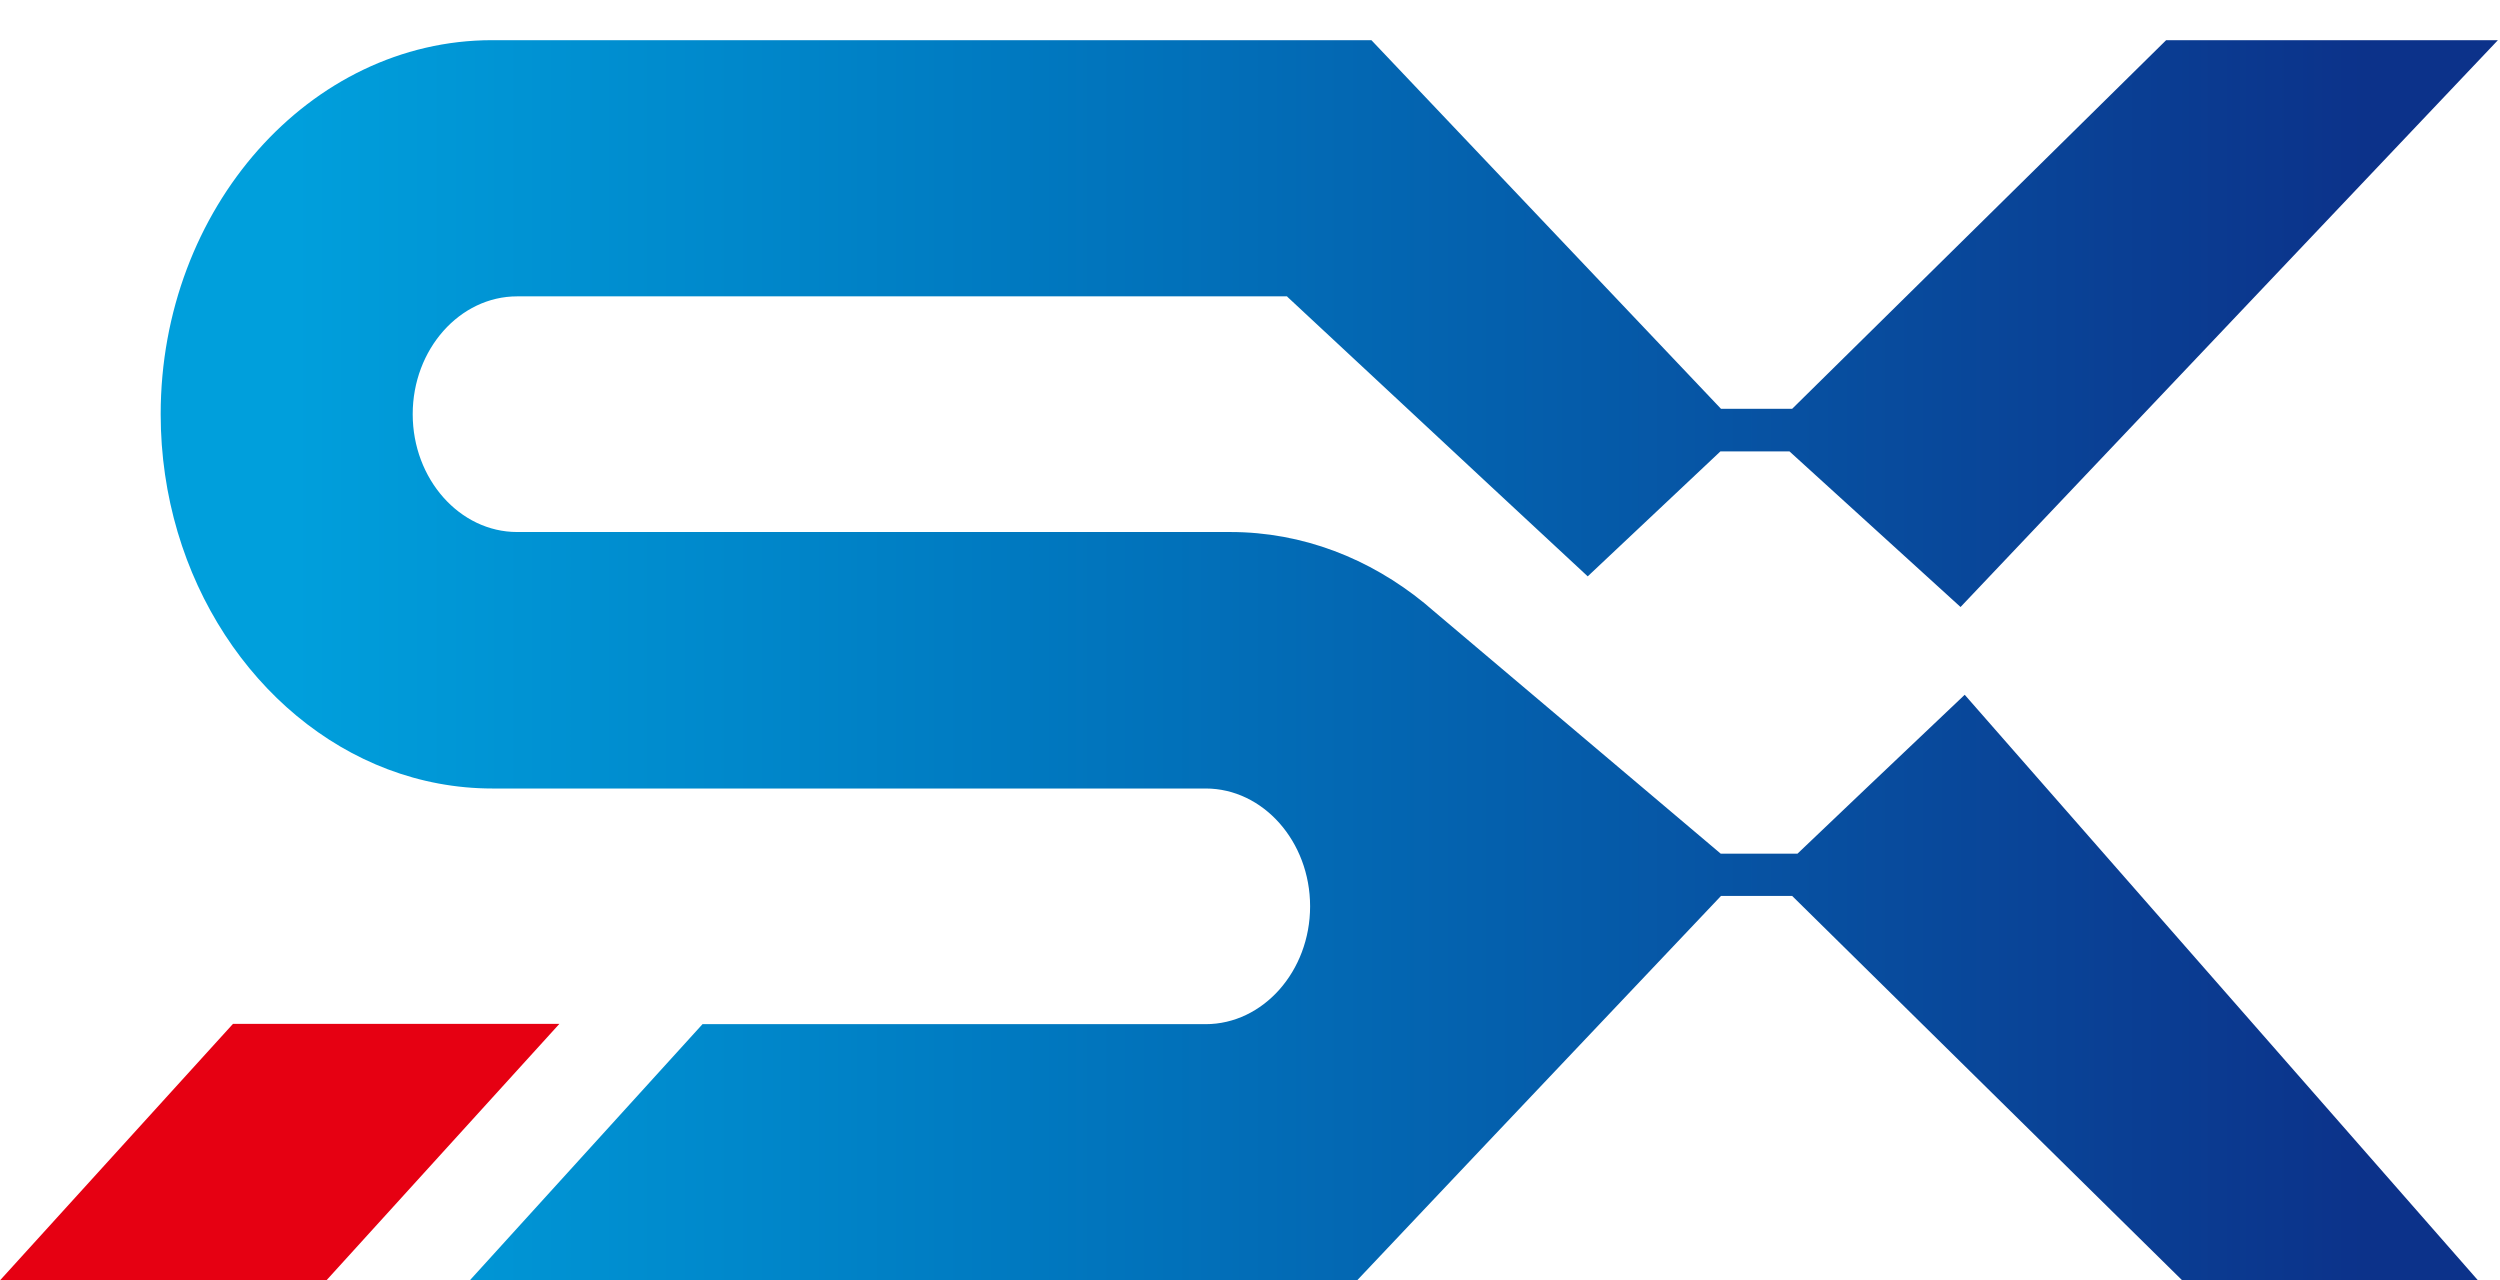
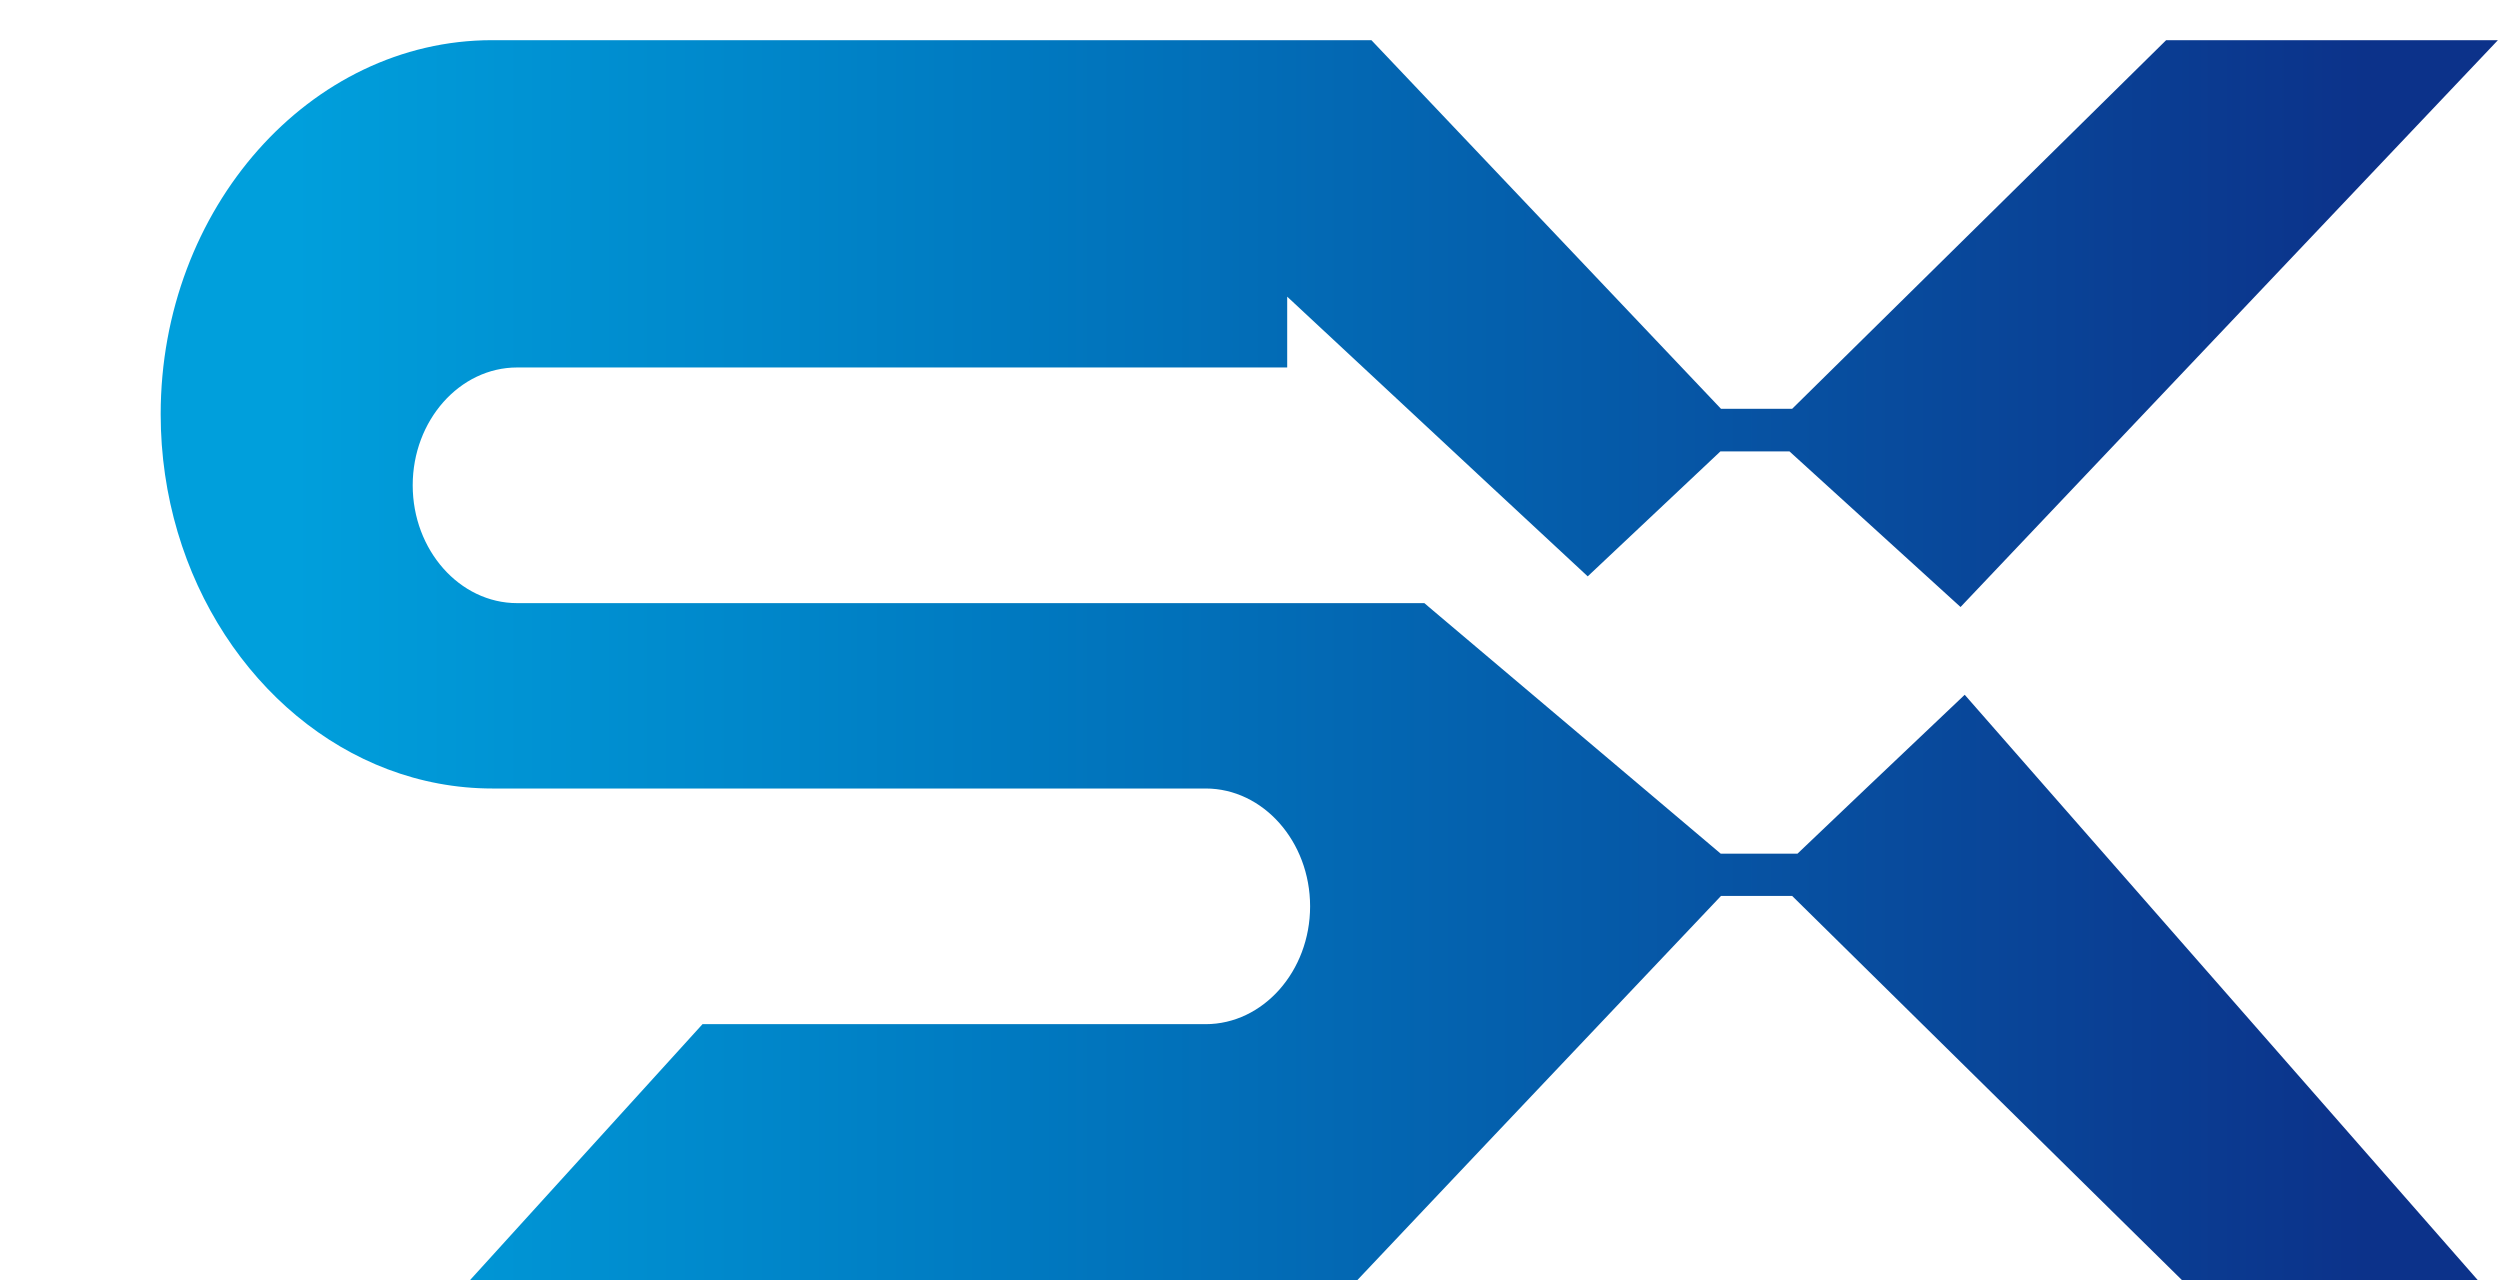
<svg xmlns="http://www.w3.org/2000/svg" id="图层_1" x="0px" y="0px" viewBox="0 0 84.02 43.03" style="enable-background:new 0 0 84.02 43.03;" xml:space="preserve">
  <style type="text/css">	.st0{fill-rule:evenodd;clip-rule:evenodd;fill:#E60012;}	.st1{fill-rule:evenodd;clip-rule:evenodd;fill:url(#SVGID_1_);}	.st2{fill-rule:evenodd;clip-rule:evenodd;fill:#FFFFFF;}	.st3{fill-rule:evenodd;clip-rule:evenodd;fill:url(#SVGID_00000088819733479536352400000013442302600409775542_);}	.st4{fill-rule:evenodd;clip-rule:evenodd;}</style>
-   <polygon class="st0" points="10.97,43.03 18.8,34.41 7.83,34.41 0,43.03 " />
  <linearGradient id="SVGID_1_" gradientUnits="userSpaceOnUse" x1="79.654" y1="22.19" x2="9.845" y2="22.19">
    <stop offset="0" style="stop-color:#0C328A" />
    <stop offset="0.65" style="stop-color:#0079C0" />
    <stop offset="1" style="stop-color:#009FDC" />
  </linearGradient>
-   <path class="st1" d="M43.26,9.97l6.85,6.38l3.25,3.02l4.46-4.2h2.32l5.75,5.23L83.95,1.35H72.8L60.23,13.74h-2.39L46.09,1.35H16.54 C10.41,1.35,5.4,7.01,5.4,13.92c0,1.38,0.2,2.71,0.57,3.96c1.48,4.99,5.67,8.62,10.58,8.62l23.97,0c1.93,0,3.51,1.78,3.51,3.96 c0,2.18-1.58,3.96-3.51,3.96H23.61l-7.83,8.62h17.76h7.81h4.25l2.24-2.37l2.1-2.22l7.9-8.34h2.39l13.11,12.92h9.94L68.79,26.5 l-2.76-3.15l-3.32,3.15l-2.3,2.19h-2.58l-2.59-2.19l-7.1-6l-0.27-0.23c-1.84-1.5-4.09-2.39-6.52-2.39H17.38 c-1.93,0-3.51-1.78-3.51-3.96c0-2.18,1.58-3.96,3.51-3.96H43.26z" />
+   <path class="st1" d="M43.26,9.97l6.85,6.38l3.25,3.02l4.46-4.2h2.32l5.75,5.23L83.95,1.35H72.8L60.23,13.74h-2.39L46.09,1.35H16.54 C10.41,1.35,5.4,7.01,5.4,13.92c0,1.38,0.2,2.71,0.57,3.96c1.48,4.99,5.67,8.62,10.58,8.62l23.97,0c1.93,0,3.51,1.78,3.51,3.96 c0,2.18-1.58,3.96-3.51,3.96H23.61l-7.83,8.62h17.76h7.81h4.25l2.24-2.37l2.1-2.22l7.9-8.34h2.39l13.11,12.92h9.94L68.79,26.5 l-2.76-3.15l-3.32,3.15l-2.3,2.19h-2.58l-2.59-2.19l-7.1-6l-0.27-0.23H17.38 c-1.93,0-3.51-1.78-3.51-3.96c0-2.18,1.58-3.96,3.51-3.96H43.26z" />
</svg>